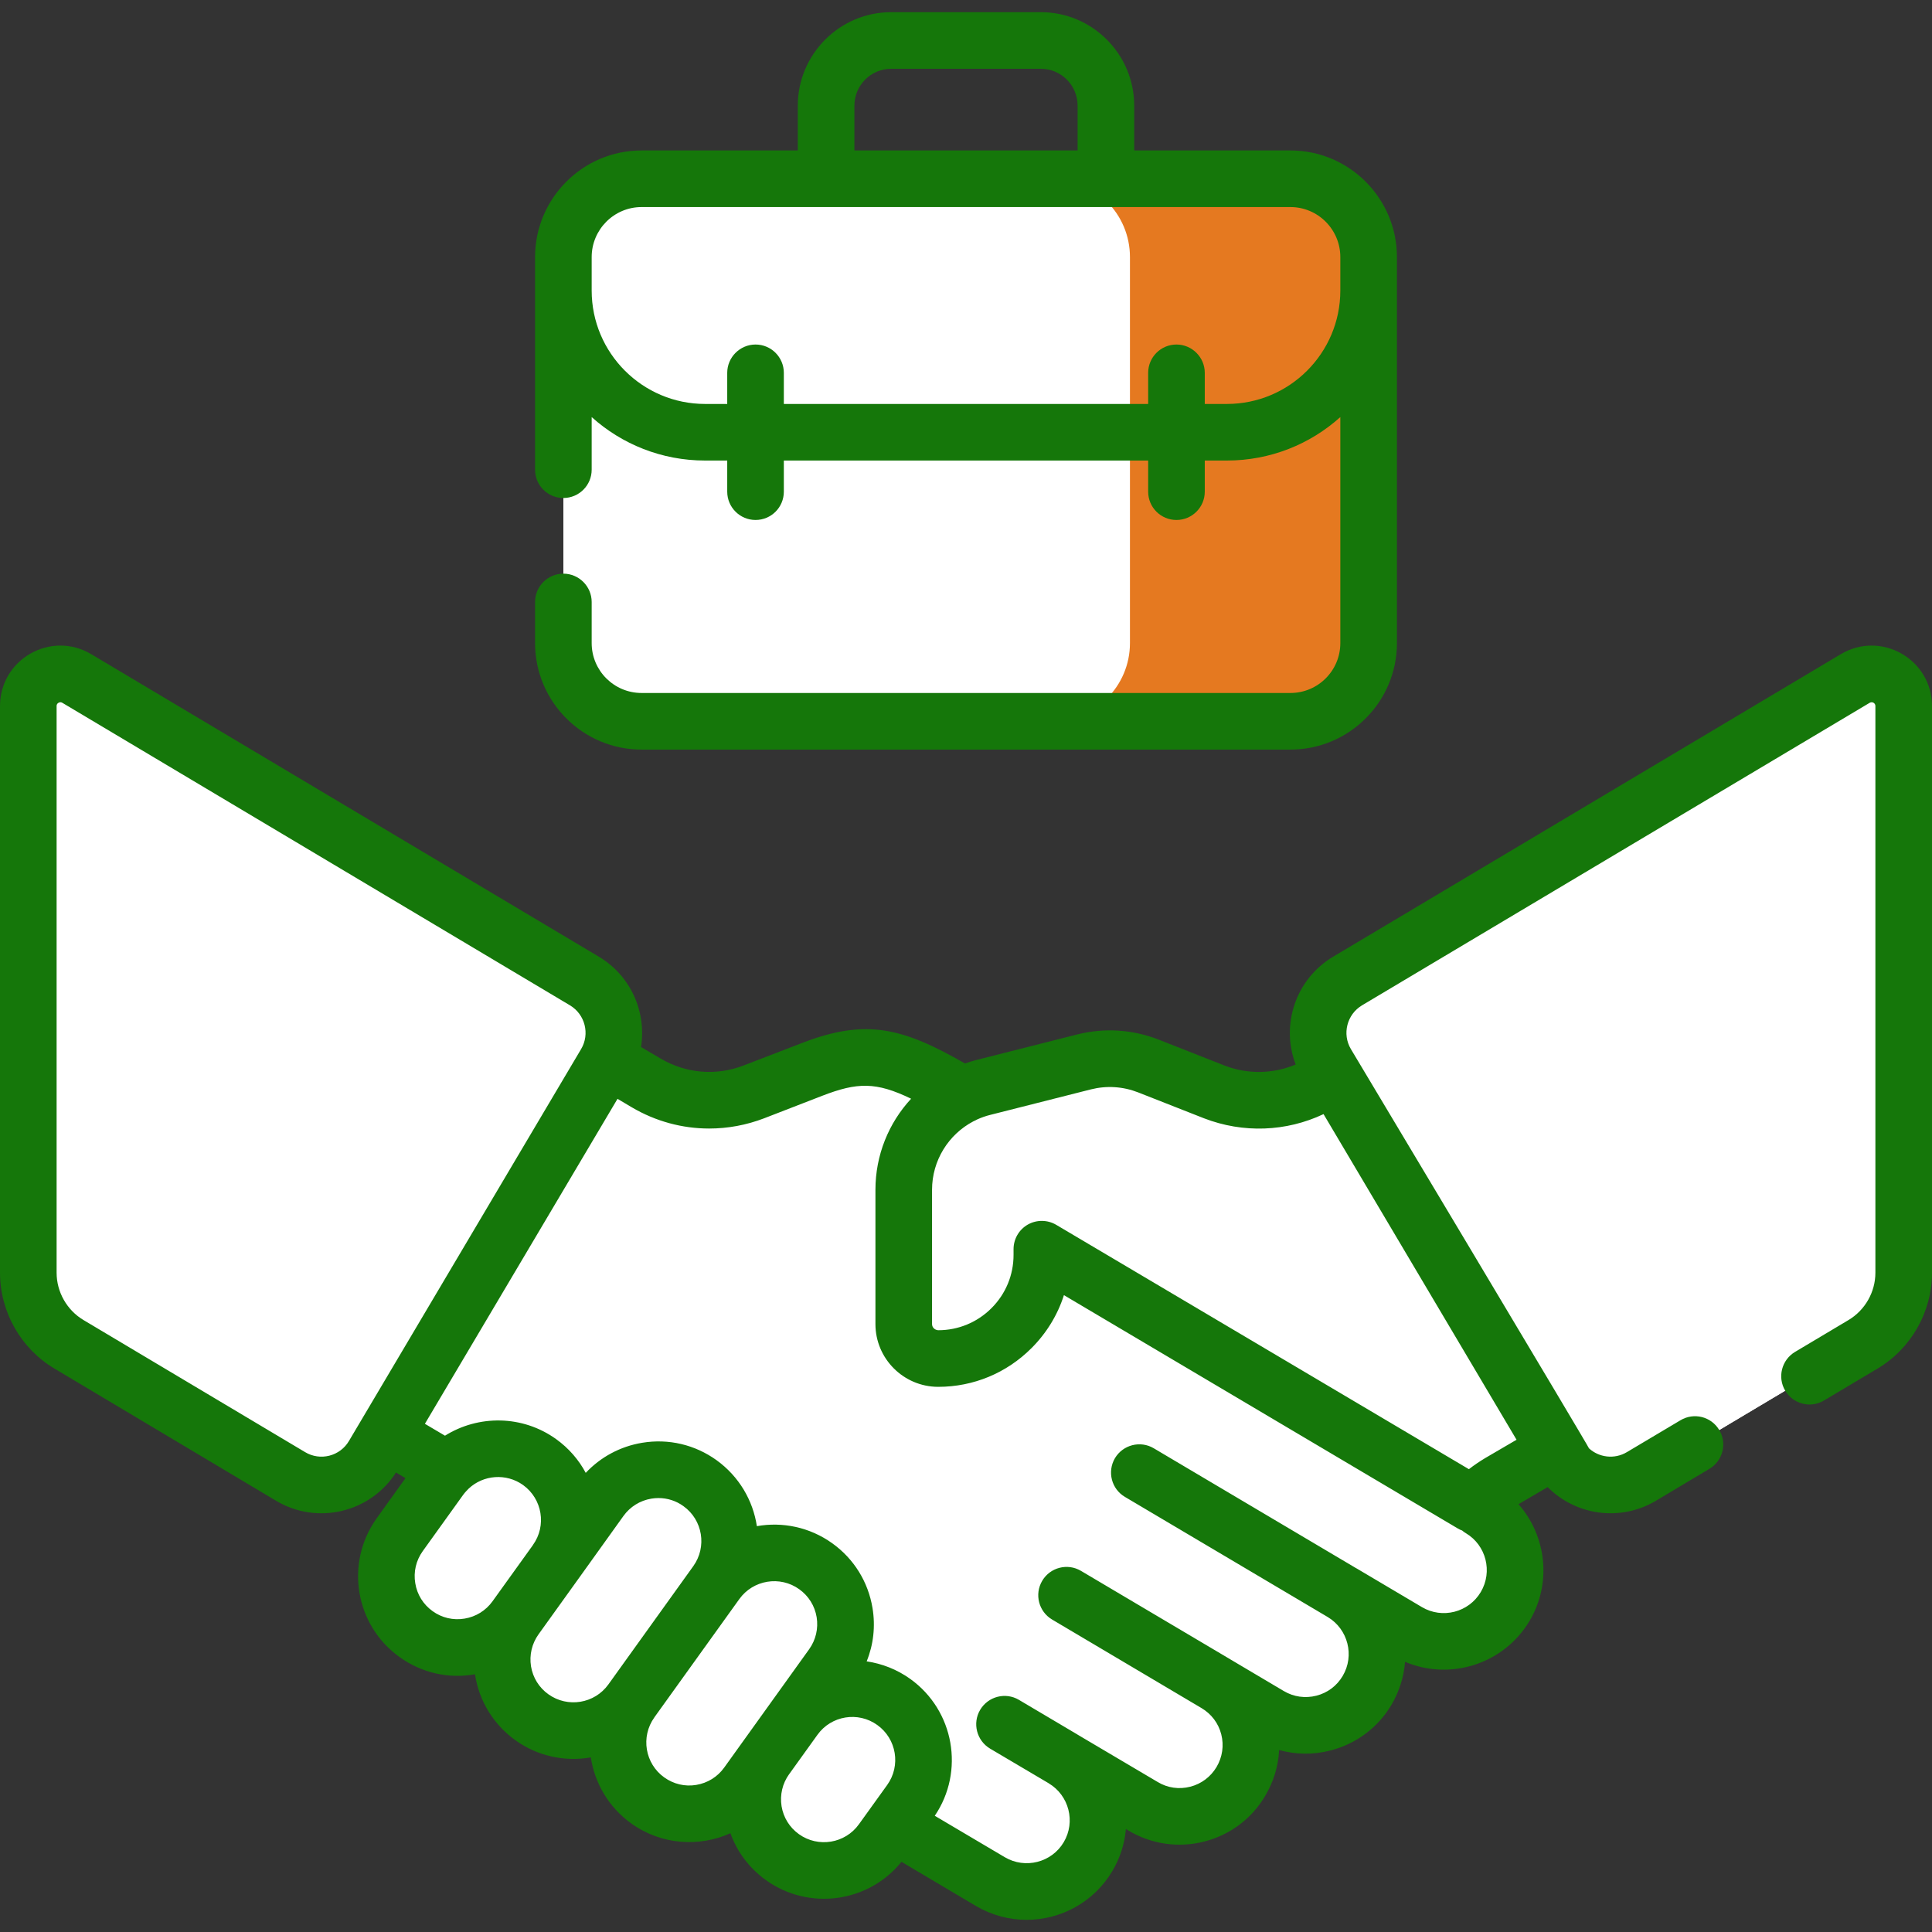
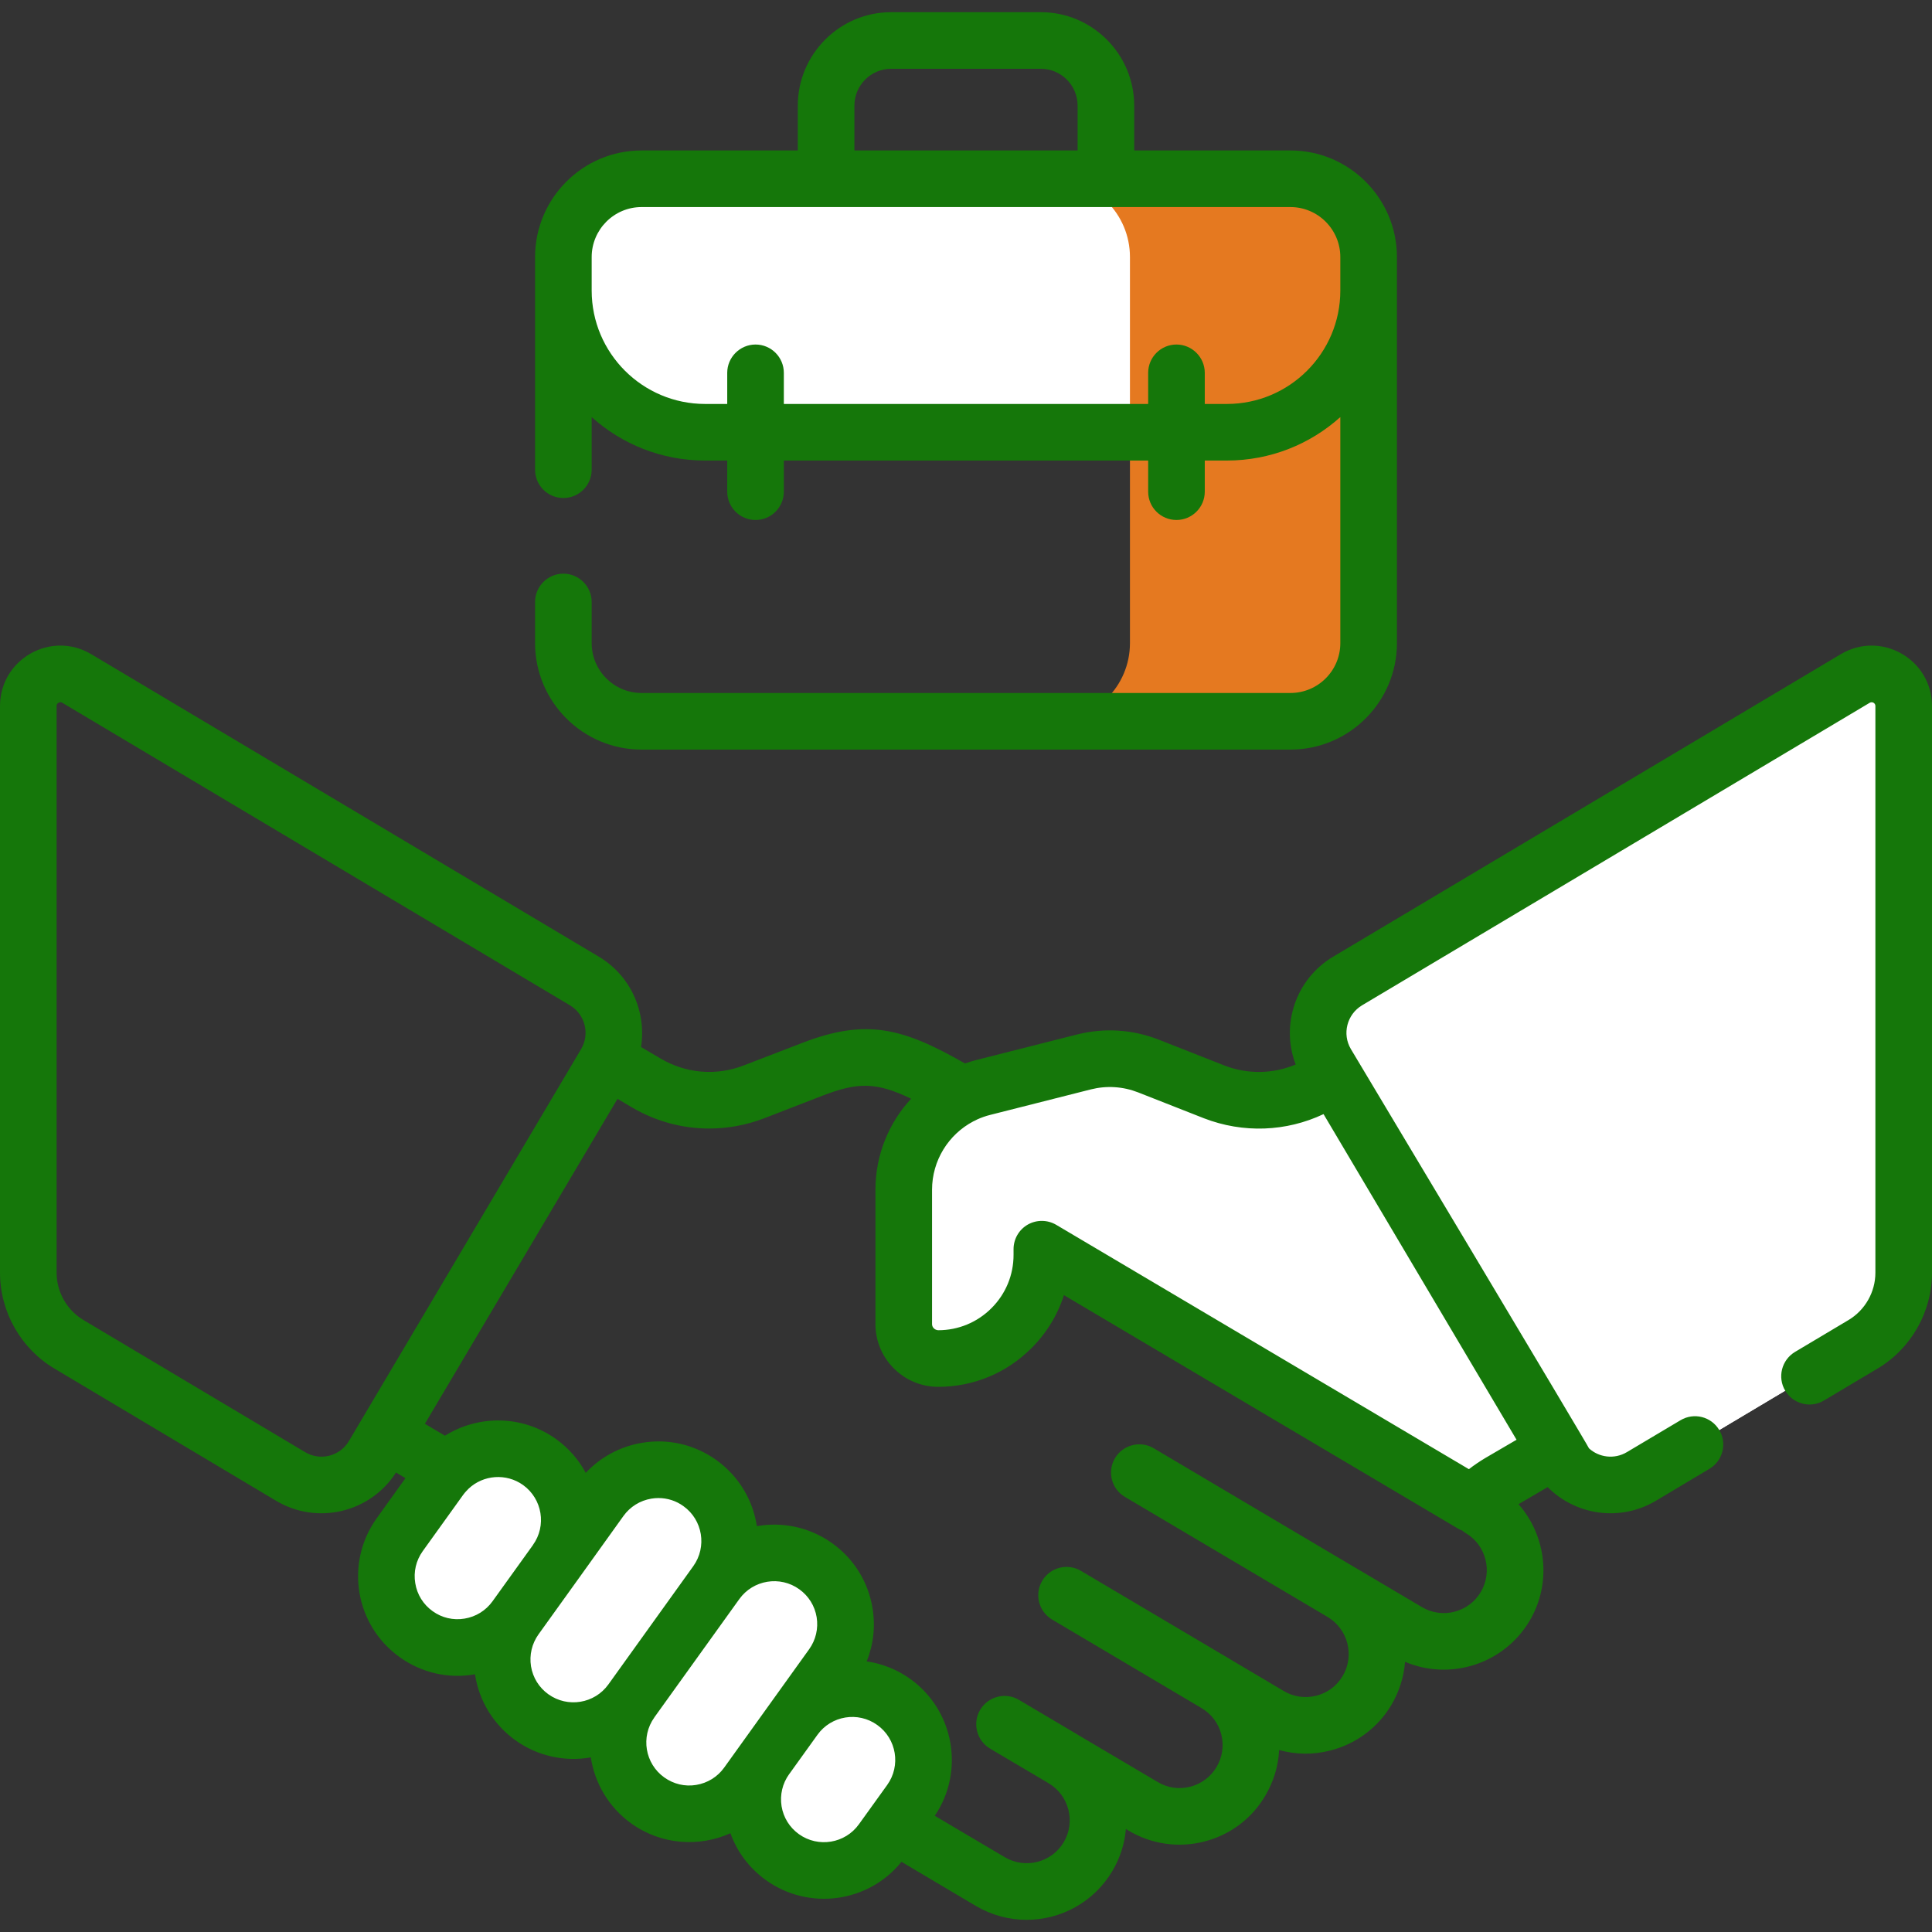
<svg xmlns="http://www.w3.org/2000/svg" width="80px" height="80px" viewBox="0 0 80 80" version="1.1">
  <rect x="0" y="0" width="80" height="80" fill="#333333" stroke="none" />
  <g id="surface1">
-     <path style=" stroke:none;fill-rule:nonzero;fill:rgb(100%,100%,100%);fill-opacity:1;" d="M 61.289 62.477 L 42.918 51.594 C 41.973 51.035 41.664 49.82 42.223 48.875 C 42.223 48.875 42.676 48.109 43.16 47.289 L 39.445 45.09 C 36.992 43.684 35.844 43.422 33.633 44.277 L 31.223 45.211 C 29.754 45.777 28.109 45.641 26.754 44.84 L 20.301 41.035 L 11.133 56.508 L 19.398 61.383 C 19.957 61.715 20.449 62.148 20.848 62.664 L 23.633 66.277 C 25.168 68.074 28.344 70.41 30.379 71.617 L 41.008 77.914 C 42.41 78.742 44.223 78.281 45.055 76.875 C 45.887 75.473 45.422 73.664 44.02 72.832 L 47.34 74.801 C 48.742 75.629 50.555 75.168 51.383 73.766 C 52.215 72.359 51.75 70.551 50.348 69.719 L 52.562 71.031 C 53.965 71.859 55.777 71.398 56.605 69.996 C 57.438 68.594 56.977 66.781 55.57 65.949 L 58.281 67.555 C 59.684 68.387 61.496 67.922 62.324 66.52 C 63.156 65.117 62.695 63.305 61.289 62.477 Z M 61.289 62.477 " />
-     <path style=" stroke:none;fill-rule:nonzero;fill:rgb(100%,100%,100%);fill-opacity:1;" d="M 61.289 62.477 L 54.562 58.492 C 54.48 58.441 54.371 58.469 54.32 58.551 C 54.285 58.609 54.285 58.68 54.32 58.738 C 54.898 59.711 54.918 60.973 54.23 61.992 C 53.367 63.273 51.621 63.609 50.289 62.82 L 49.285 62.223 C 49.074 62.102 48.805 62.172 48.684 62.379 C 48.613 62.5 48.605 62.645 48.66 62.77 C 48.992 63.555 48.918 64.648 48.543 65.48 C 48.008 66.68 46.602 67.5 45.098 66.609 L 44.664 66.352 C 44.363 66.172 43.984 66.203 43.715 66.422 C 43.434 66.422 43.281 66.641 43.359 66.91 C 43.586 67.703 43.496 68.582 43.027 69.344 C 42.152 70.77 40.258 71.184 38.82 70.328 L 37.633 69.625 C 37.406 69.492 37.113 69.547 36.953 69.754 C 36.855 69.883 36.82 70.047 36.859 70.203 C 37.051 70.957 36.961 71.785 36.531 72.508 C 36.043 73.332 35.227 73.84 34.352 73.969 L 40.949 77.875 C 42.324 78.691 44.133 78.316 44.996 76.969 C 45.906 75.555 45.453 73.68 44.02 72.832 L 47.277 74.762 C 48.656 75.578 50.465 75.203 51.328 73.855 C 52.234 72.441 51.781 70.566 50.348 69.719 L 52.562 71.031 C 53.965 71.859 55.777 71.398 56.609 69.996 C 57.438 68.594 56.977 66.781 55.57 65.949 L 58.219 67.52 C 59.598 68.336 61.406 67.957 62.27 66.609 C 63.176 65.195 62.723 63.324 61.289 62.477 Z M 61.289 62.477 " />
    <path style=" stroke:none;fill-rule:nonzero;fill:rgb(100%,100%,100%);fill-opacity:1;" d="M 59.699 41.957 L 54.742 44.84 C 53.391 45.641 51.742 45.777 50.277 45.211 L 47.555 44.141 C 46.707 43.809 45.773 43.75 44.887 43.973 L 40.719 45.027 C 38.781 45.52 37.422 47.266 37.422 49.266 L 37.422 54.824 C 37.422 55.613 38.059 56.254 38.844 56.254 C 41.215 56.254 43.141 54.332 43.141 51.961 L 43.141 51.727 L 60.973 62.285 C 61.305 61.934 61.684 61.629 62.098 61.383 L 68.867 57.43 Z M 59.699 41.957 " />
-     <path style=" stroke:none;fill-rule:nonzero;fill:rgb(100%,100%,100%);fill-opacity:1;" d="M 23.02 64.66 L 21.348 66.988 C 20.398 68.312 18.555 68.617 17.23 67.664 C 15.906 66.715 15.602 64.871 16.551 63.547 L 18.223 61.219 C 19.176 59.895 21.02 59.59 22.344 60.543 C 23.668 61.492 23.969 63.336 23.02 64.66 Z M 23.02 64.66 " />
+     <path style=" stroke:none;fill-rule:nonzero;fill:rgb(100%,100%,100%);fill-opacity:1;" d="M 23.02 64.66 C 20.398 68.312 18.555 68.617 17.23 67.664 C 15.906 66.715 15.602 64.871 16.551 63.547 L 18.223 61.219 C 19.176 59.895 21.02 59.59 22.344 60.543 C 23.668 61.492 23.969 63.336 23.02 64.66 Z M 23.02 64.66 " />
    <path style=" stroke:none;fill-rule:nonzero;fill:rgb(100%,100%,100%);fill-opacity:1;" d="M 29.66 65.531 L 26.145 70.434 C 25.191 71.758 23.348 72.059 22.023 71.109 C 20.699 70.156 20.398 68.312 21.348 66.988 L 24.863 62.09 C 25.816 60.766 27.66 60.465 28.984 61.414 C 30.309 62.363 30.609 64.207 29.66 65.531 Z M 29.66 65.531 " />
    <path style=" stroke:none;fill-rule:nonzero;fill:rgb(100%,100%,100%);fill-opacity:1;" d="M 34.457 68.977 L 30.938 73.875 C 29.988 75.199 28.145 75.5 26.82 74.551 C 25.496 73.602 25.191 71.758 26.145 70.434 L 29.66 65.531 C 30.609 64.207 32.457 63.906 33.781 64.855 C 35.105 65.809 35.406 67.652 34.457 68.977 Z M 34.457 68.977 " />
    <path style=" stroke:none;fill-rule:nonzero;fill:rgb(100%,100%,100%);fill-opacity:1;" d="M 37.688 74.594 L 36.52 76.223 C 35.57 77.547 33.723 77.852 32.398 76.902 C 31.074 75.949 30.773 74.105 31.723 72.781 L 32.895 71.152 C 33.844 69.828 35.688 69.523 37.012 70.477 C 38.336 71.426 38.641 73.27 37.688 74.594 Z M 37.688 74.594 " />
    <path style=" stroke:none;fill-rule:nonzero;fill:rgb(100%,100%,100%);fill-opacity:1;" d="M 76.82 28.094 L 55.797 40.625 C 54.617 41.328 54.227 42.855 54.93 44.039 L 64.539 60.266 C 65.246 61.453 66.781 61.844 67.965 61.137 L 77.145 55.664 C 78.188 55.043 78.828 53.918 78.828 52.699 L 78.828 29.238 C 78.828 28.203 77.703 27.566 76.82 28.094 Z M 76.82 28.094 " />
    <path style=" stroke:none;fill-rule:nonzero;fill:rgb(100%,100%,100%);fill-opacity:1;" d="M 68.867 32.836 L 68.867 48.086 C 68.867 52.164 66.719 55.941 63.215 58.027 L 64.539 60.266 C 65.246 61.453 66.781 61.844 67.965 61.137 L 77.145 55.664 C 78.188 55.043 78.828 53.918 78.828 52.699 L 78.828 29.238 C 78.828 28.203 77.703 27.566 76.82 28.094 Z M 68.867 32.836 " />
-     <path style=" stroke:none;fill-rule:nonzero;fill:rgb(100%,100%,100%);fill-opacity:1;" d="M 3.18 28.094 L 24.203 40.625 C 25.383 41.328 25.773 42.855 25.07 44.039 L 15.461 60.266 C 14.754 61.453 13.219 61.844 12.035 61.137 L 2.855 55.664 C 1.812 55.043 1.172 53.918 1.172 52.699 L 1.172 29.238 C 1.172 28.203 2.297 27.566 3.18 28.094 Z M 3.18 28.094 " />
-     <path style=" stroke:none;fill-rule:nonzero;fill:rgb(100%,100%,100%);fill-opacity:1;" d="M 53.434 29.867 L 26.566 29.867 C 24.777 29.867 23.328 28.418 23.328 26.629 L 23.328 10.645 C 23.328 8.855 24.777 7.402 26.566 7.402 L 53.434 7.402 C 55.223 7.402 56.672 8.855 56.672 10.645 L 56.672 26.629 C 56.672 28.418 55.223 29.867 53.434 29.867 Z M 53.434 29.867 " />
    <path style=" stroke:none;fill-rule:nonzero;fill:rgb(89.804%,47.451%,12.549%);fill-opacity:1;" d="M 53.434 7.402 L 43.547 7.402 C 45.336 7.402 46.789 8.855 46.789 10.645 L 46.789 26.629 C 46.789 28.418 45.336 29.867 43.547 29.867 L 53.434 29.867 C 55.223 29.867 56.672 28.418 56.672 26.629 L 56.672 10.645 C 56.672 8.855 55.223 7.402 53.434 7.402 Z M 53.434 7.402 " />
    <path style=" stroke:none;fill-rule:nonzero;fill:rgb(100%,100%,100%);fill-opacity:1;" d="M 56.672 12.031 L 56.672 10.645 C 56.672 8.855 55.223 7.402 53.434 7.402 L 26.566 7.402 C 24.777 7.402 23.328 8.855 23.328 10.645 L 23.328 12.031 C 23.328 15.273 25.957 17.898 29.199 17.898 L 50.801 17.898 C 54.043 17.898 56.672 15.273 56.672 12.031 Z M 56.672 12.031 " />
    <path style=" stroke:none;fill-rule:nonzero;fill:rgb(89.804%,47.451%,12.549%);fill-opacity:1;" d="M 46.789 10.645 L 46.789 17.898 L 50.801 17.898 C 54.043 17.898 56.672 15.27 56.672 12.031 L 56.672 10.645 C 56.672 8.855 55.223 7.402 53.434 7.402 L 43.547 7.402 C 45.336 7.402 46.789 8.855 46.789 10.645 Z M 46.789 10.645 " />
    <path style=" stroke:none;fill-rule:nonzero;fill:rgb(8.235%,46.667%,3.922%);fill-opacity:1;" d="M 76.219 27.09 L 55.199 39.617 C 53.648 40.543 53.023 42.445 53.652 44.078 C 52.715 44.473 51.664 44.492 50.703 44.121 L 47.984 43.051 C 46.898 42.625 45.73 42.551 44.598 42.836 L 40.434 43.891 C 40.27 43.934 40.113 43.98 39.957 44.035 C 37.414 42.582 35.895 42.148 33.211 43.188 L 30.797 44.117 C 29.66 44.559 28.402 44.453 27.348 43.828 L 26.543 43.355 C 26.773 41.914 26.129 40.41 24.801 39.617 L 3.781 27.09 C 2.113 26.094 0 27.293 0 29.238 L 0 52.699 C 0 54.32 0.863 55.844 2.258 56.672 L 11.434 62.145 C 13.141 63.16 15.336 62.633 16.398 60.973 L 16.789 61.207 L 15.602 62.863 C 14.273 64.715 14.695 67.289 16.547 68.617 C 17.461 69.273 18.574 69.523 19.668 69.328 C 19.836 70.434 20.434 71.406 21.34 72.059 C 22.254 72.715 23.375 72.961 24.465 72.77 C 24.625 73.832 25.199 74.828 26.137 75.504 C 27.402 76.41 28.973 76.484 30.246 75.91 C 30.523 76.688 31.031 77.359 31.715 77.852 C 33.496 79.129 35.965 78.785 37.328 77.094 L 40.41 78.922 C 41.07 79.309 41.793 79.496 42.508 79.496 C 43.918 79.496 45.293 78.773 46.062 77.473 C 46.387 76.926 46.57 76.332 46.621 75.734 L 46.742 75.809 C 47.691 76.367 48.801 76.527 49.867 76.254 C 50.934 75.98 51.832 75.309 52.391 74.359 C 52.738 73.773 52.934 73.129 52.965 72.465 C 53.652 72.656 54.379 72.668 55.09 72.484 C 56.156 72.211 57.055 71.539 57.617 70.594 C 57.941 70.039 58.133 69.434 58.18 68.812 C 60.051 69.605 62.27 68.91 63.336 67.117 C 64.27 65.543 64.027 63.59 62.879 62.285 L 64.086 61.578 C 65.23 62.734 67.074 63.031 68.566 62.145 L 70.785 60.82 C 71.34 60.488 71.523 59.77 71.191 59.215 C 70.859 58.656 70.141 58.477 69.586 58.809 L 67.367 60.129 C 66.844 60.441 66.207 60.348 65.797 59.973 C 65.789 59.906 55.938 43.441 55.938 43.441 C 55.566 42.816 55.773 42.004 56.398 41.629 L 77.418 29.102 C 77.527 29.039 77.656 29.113 77.656 29.234 L 77.656 52.699 C 77.656 53.5 77.23 54.25 76.543 54.66 L 74.328 55.98 C 73.773 56.312 73.59 57.031 73.922 57.586 C 74.254 58.141 74.973 58.324 75.527 57.992 L 77.742 56.672 C 79.137 55.844 80 54.32 80 52.699 L 80 29.238 C 80 27.297 77.887 26.094 76.219 27.09 Z M 45.172 45.109 C 45.824 44.945 46.5 44.988 47.129 45.234 L 49.852 46.305 C 51.48 46.934 53.258 46.863 54.805 46.133 L 62.797 59.617 L 61.5 60.375 C 61.266 60.516 61.039 60.668 60.824 60.836 L 43.738 50.719 C 43.375 50.504 42.926 50.5 42.559 50.707 C 42.191 50.918 41.969 51.305 41.969 51.727 L 41.969 51.961 C 41.969 52.797 41.645 53.578 41.055 54.168 C 40.465 54.758 39.68 55.082 38.848 55.082 C 38.711 55.074 38.594 54.969 38.594 54.828 L 38.594 49.266 C 38.594 48.055 39.273 46.973 40.309 46.43 C 40.359 46.41 40.41 46.383 40.461 46.355 C 40.633 46.277 40.816 46.211 41.008 46.164 Z M 13.637 60.277 C 13.297 60.363 12.938 60.312 12.633 60.129 L 3.457 54.66 C 2.77 54.25 2.344 53.5 2.344 52.699 L 2.344 29.238 C 2.344 29.211 2.344 29.145 2.422 29.102 C 2.453 29.082 2.48 29.078 2.504 29.078 C 2.539 29.078 2.566 29.094 2.582 29.102 L 23.602 41.629 C 24.227 42.004 24.434 42.816 24.062 43.441 L 14.449 59.668 C 14.27 59.973 13.98 60.188 13.637 60.277 Z M 19.238 67.023 C 18.77 67.102 18.297 66.992 17.914 66.715 C 17.527 66.438 17.27 66.027 17.195 65.555 C 17.117 65.086 17.227 64.617 17.504 64.23 L 19.176 61.902 C 19.219 61.844 19.262 61.789 19.309 61.742 C 19.34 61.711 19.375 61.676 19.406 61.641 C 20.012 61.07 20.961 60.992 21.66 61.492 C 22.457 62.066 22.641 63.18 22.066 63.977 C 22.066 63.977 22.066 63.98 22.066 63.98 L 20.395 66.305 C 20.117 66.691 19.707 66.945 19.238 67.023 Z M 22.707 70.156 C 22.32 69.879 22.066 69.469 21.988 69 C 21.914 68.531 22.023 68.059 22.301 67.672 L 23.973 65.344 L 25.816 62.773 C 26.094 62.387 26.504 62.133 26.973 62.055 C 27.07 62.039 27.168 62.031 27.266 62.031 C 27.637 62.031 27.996 62.145 28.301 62.367 C 29.098 62.938 29.281 64.051 28.707 64.852 L 25.191 69.75 C 24.617 70.547 23.504 70.727 22.707 70.156 Z M 28.828 73.91 C 28.359 73.988 27.891 73.875 27.504 73.598 C 26.707 73.027 26.523 71.914 27.094 71.117 C 27.098 71.113 27.098 71.113 27.098 71.109 L 30.613 66.215 C 31.184 65.418 32.301 65.234 33.098 65.809 C 33.484 66.086 33.738 66.496 33.816 66.965 C 33.891 67.434 33.781 67.906 33.504 68.293 L 29.988 73.191 C 29.711 73.578 29.297 73.832 28.828 73.91 Z M 33.082 75.949 C 32.695 75.672 32.441 75.262 32.363 74.793 C 32.289 74.32 32.398 73.852 32.676 73.465 C 32.676 73.465 32.68 73.461 32.68 73.461 L 33.848 71.836 C 34.418 71.039 35.531 70.855 36.328 71.43 C 37.125 72 37.309 73.113 36.738 73.91 L 36.066 74.844 C 36.062 74.852 36.055 74.863 36.047 74.871 L 35.566 75.539 C 34.996 76.336 33.879 76.52 33.082 75.949 Z M 61.316 65.922 C 60.816 66.766 59.723 67.047 58.879 66.547 L 56.168 64.941 C 56.168 64.941 56.168 64.941 56.164 64.941 L 47.773 59.969 C 47.219 59.641 46.5 59.824 46.168 60.379 C 45.84 60.938 46.023 61.656 46.582 61.984 L 54.977 66.957 C 55.82 67.461 56.098 68.555 55.598 69.398 C 55.355 69.809 54.969 70.098 54.508 70.215 C 54.047 70.332 53.57 70.266 53.16 70.023 L 50.953 68.715 C 50.949 68.711 50.949 68.711 50.945 68.711 C 50.945 68.711 50.945 68.711 50.941 68.707 L 44.762 65.047 C 44.203 64.715 43.484 64.902 43.156 65.457 C 42.824 66.016 43.012 66.734 43.566 67.062 L 49.75 70.727 C 50.16 70.969 50.453 71.355 50.57 71.816 C 50.688 72.277 50.617 72.758 50.375 73.168 C 50.133 73.574 49.746 73.867 49.285 73.984 C 48.824 74.102 48.344 74.035 47.938 73.789 L 44.621 71.828 C 44.621 71.828 44.617 71.824 44.617 71.824 L 42.191 70.387 C 41.637 70.059 40.918 70.242 40.586 70.801 C 40.258 71.355 40.441 72.074 40.996 72.406 L 43.422 73.84 L 43.426 73.844 C 44.266 74.344 44.547 75.438 44.047 76.281 C 43.547 77.125 42.449 77.402 41.605 76.902 L 38.707 75.188 C 39.953 73.348 39.512 70.828 37.695 69.523 C 37.141 69.125 36.52 68.887 35.887 68.793 C 36.168 68.102 36.254 67.344 36.129 66.586 C 35.949 65.5 35.359 64.547 34.465 63.906 C 33.523 63.23 32.395 63.008 31.34 63.195 C 31.18 62.133 30.605 61.137 29.668 60.461 C 28.773 59.82 27.684 59.562 26.594 59.742 C 25.688 59.891 24.875 60.328 24.254 60.988 C 23.969 60.453 23.555 59.969 23.027 59.59 C 21.629 58.586 19.805 58.586 18.426 59.449 L 17.594 58.957 L 25.57 45.5 L 26.156 45.848 C 27.148 46.434 28.254 46.73 29.363 46.73 C 30.133 46.73 30.902 46.59 31.645 46.305 L 34.055 45.371 C 35.496 44.816 36.27 44.789 37.727 45.496 C 36.801 46.496 36.25 47.828 36.25 49.266 L 36.25 54.828 C 36.25 56.258 37.414 57.422 38.844 57.426 L 38.848 57.426 C 40.309 57.426 41.68 56.855 42.711 55.824 C 43.336 55.199 43.793 54.449 44.055 53.629 L 60.375 63.297 C 60.43 63.328 60.484 63.355 60.543 63.375 C 60.59 63.414 60.641 63.453 60.695 63.484 C 61.539 63.984 61.816 65.078 61.316 65.922 Z M 61.316 65.922 " />
    <path style=" stroke:none;fill-rule:nonzero;fill:rgb(8.235%,46.667%,3.922%);fill-opacity:1;" d="M 26.566 31.039 L 53.434 31.039 C 55.867 31.039 57.844 29.059 57.844 26.629 L 57.844 10.645 C 57.844 8.211 55.867 6.23 53.434 6.23 L 46.965 6.23 L 46.965 4.375 C 46.965 2.242 45.23 0.504 43.098 0.504 L 36.902 0.504 C 34.77 0.504 33.035 2.242 33.035 4.375 L 33.035 6.23 L 26.566 6.23 C 24.133 6.23 22.156 8.211 22.156 10.645 L 22.156 19.449 C 22.156 20.098 22.68 20.621 23.328 20.621 C 23.973 20.621 24.5 20.098 24.5 19.449 L 24.5 17.27 C 25.746 18.391 27.395 19.07 29.195 19.07 L 30.113 19.07 L 30.113 20.359 C 30.113 21.008 30.641 21.531 31.285 21.531 C 31.934 21.531 32.457 21.008 32.457 20.359 L 32.457 19.07 L 47.543 19.07 L 47.543 20.359 C 47.543 21.008 48.066 21.531 48.715 21.531 C 49.359 21.531 49.887 21.008 49.887 20.359 L 49.887 19.07 L 50.801 19.07 C 52.605 19.07 54.254 18.391 55.5 17.27 L 55.5 26.629 C 55.5 27.77 54.574 28.695 53.434 28.695 L 26.566 28.695 C 25.426 28.695 24.5 27.77 24.5 26.629 L 24.5 24.926 C 24.5 24.281 23.973 23.754 23.328 23.754 C 22.68 23.754 22.156 24.281 22.156 24.926 L 22.156 26.629 C 22.156 29.059 24.133 31.039 26.566 31.039 Z M 35.379 4.375 C 35.379 3.531 36.062 2.848 36.902 2.848 L 43.098 2.848 C 43.938 2.848 44.621 3.531 44.621 4.375 L 44.621 6.23 L 35.379 6.23 Z M 50.801 16.727 L 49.887 16.727 L 49.887 15.438 C 49.887 14.793 49.359 14.266 48.715 14.266 C 48.066 14.266 47.543 14.793 47.543 15.438 L 47.543 16.727 L 32.457 16.727 L 32.457 15.438 C 32.457 14.793 31.934 14.266 31.285 14.266 C 30.641 14.266 30.113 14.793 30.113 15.438 L 30.113 16.727 L 29.199 16.727 C 26.605 16.727 24.5 14.621 24.5 12.031 L 24.5 10.645 C 24.5 9.504 25.426 8.574 26.566 8.574 L 53.434 8.574 C 54.574 8.574 55.5 9.504 55.5 10.645 L 55.5 12.031 C 55.5 14.621 53.395 16.727 50.801 16.727 Z M 50.801 16.727 " />
  </g>
</svg>